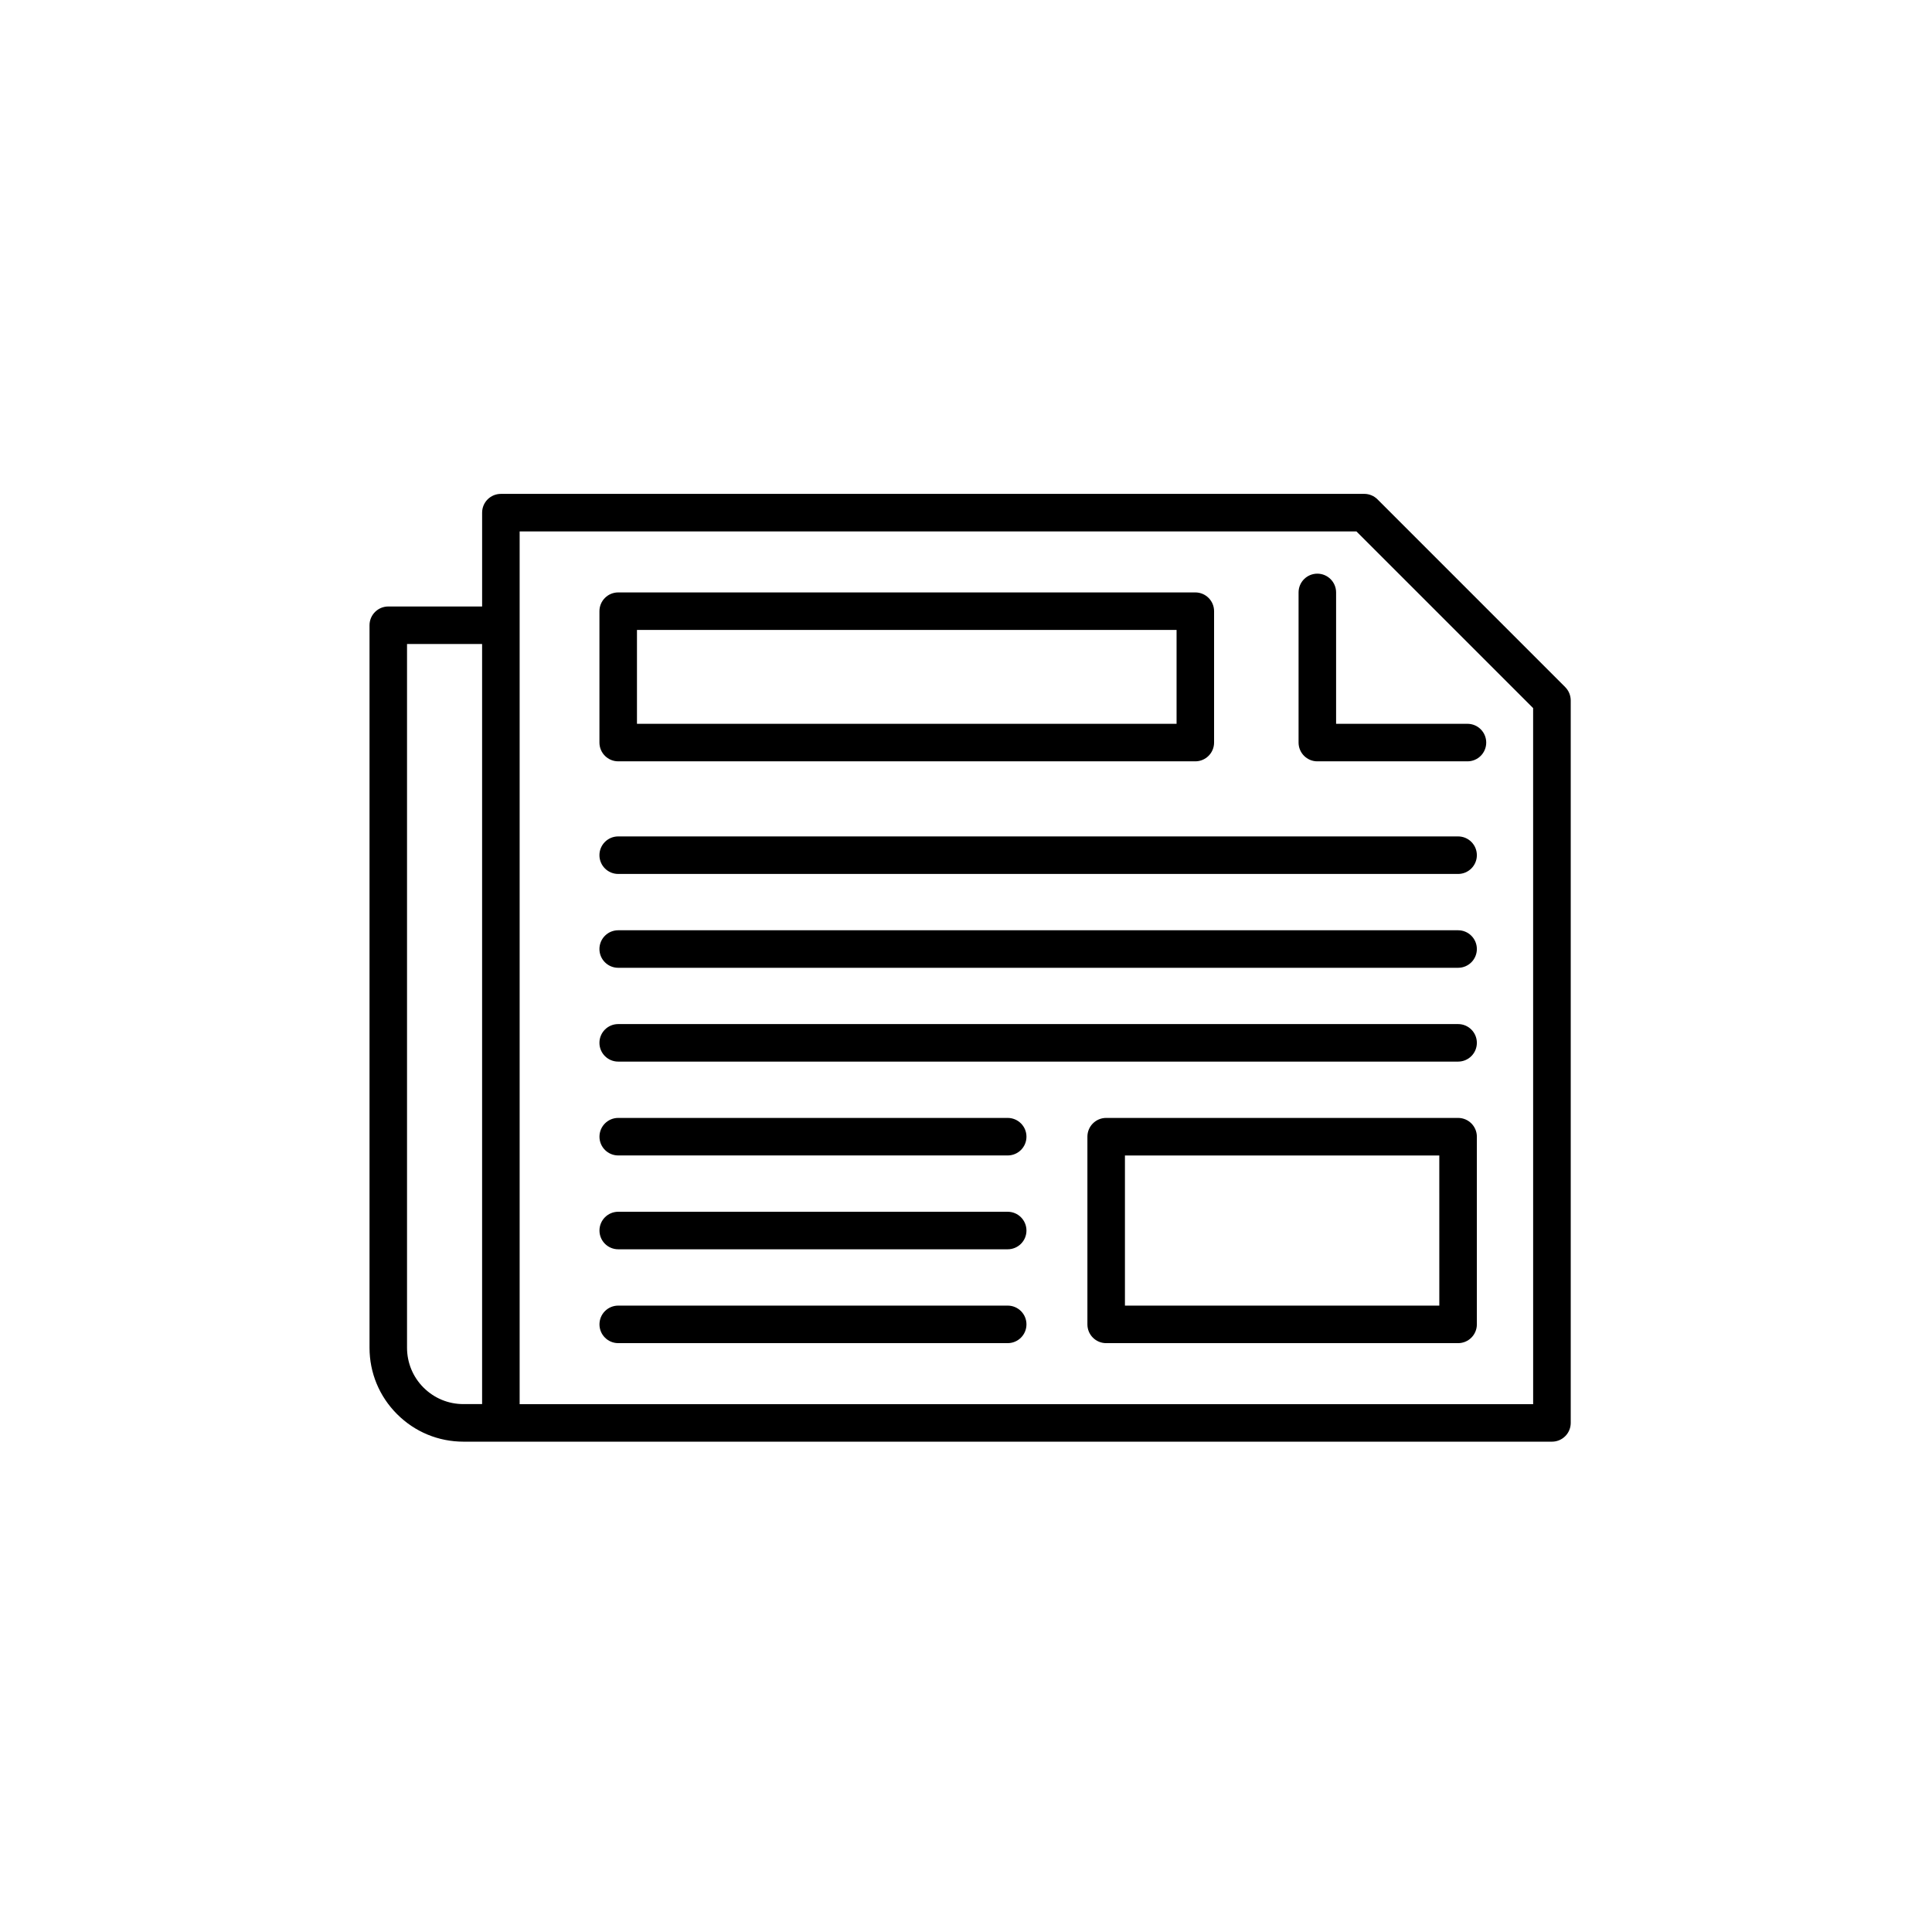
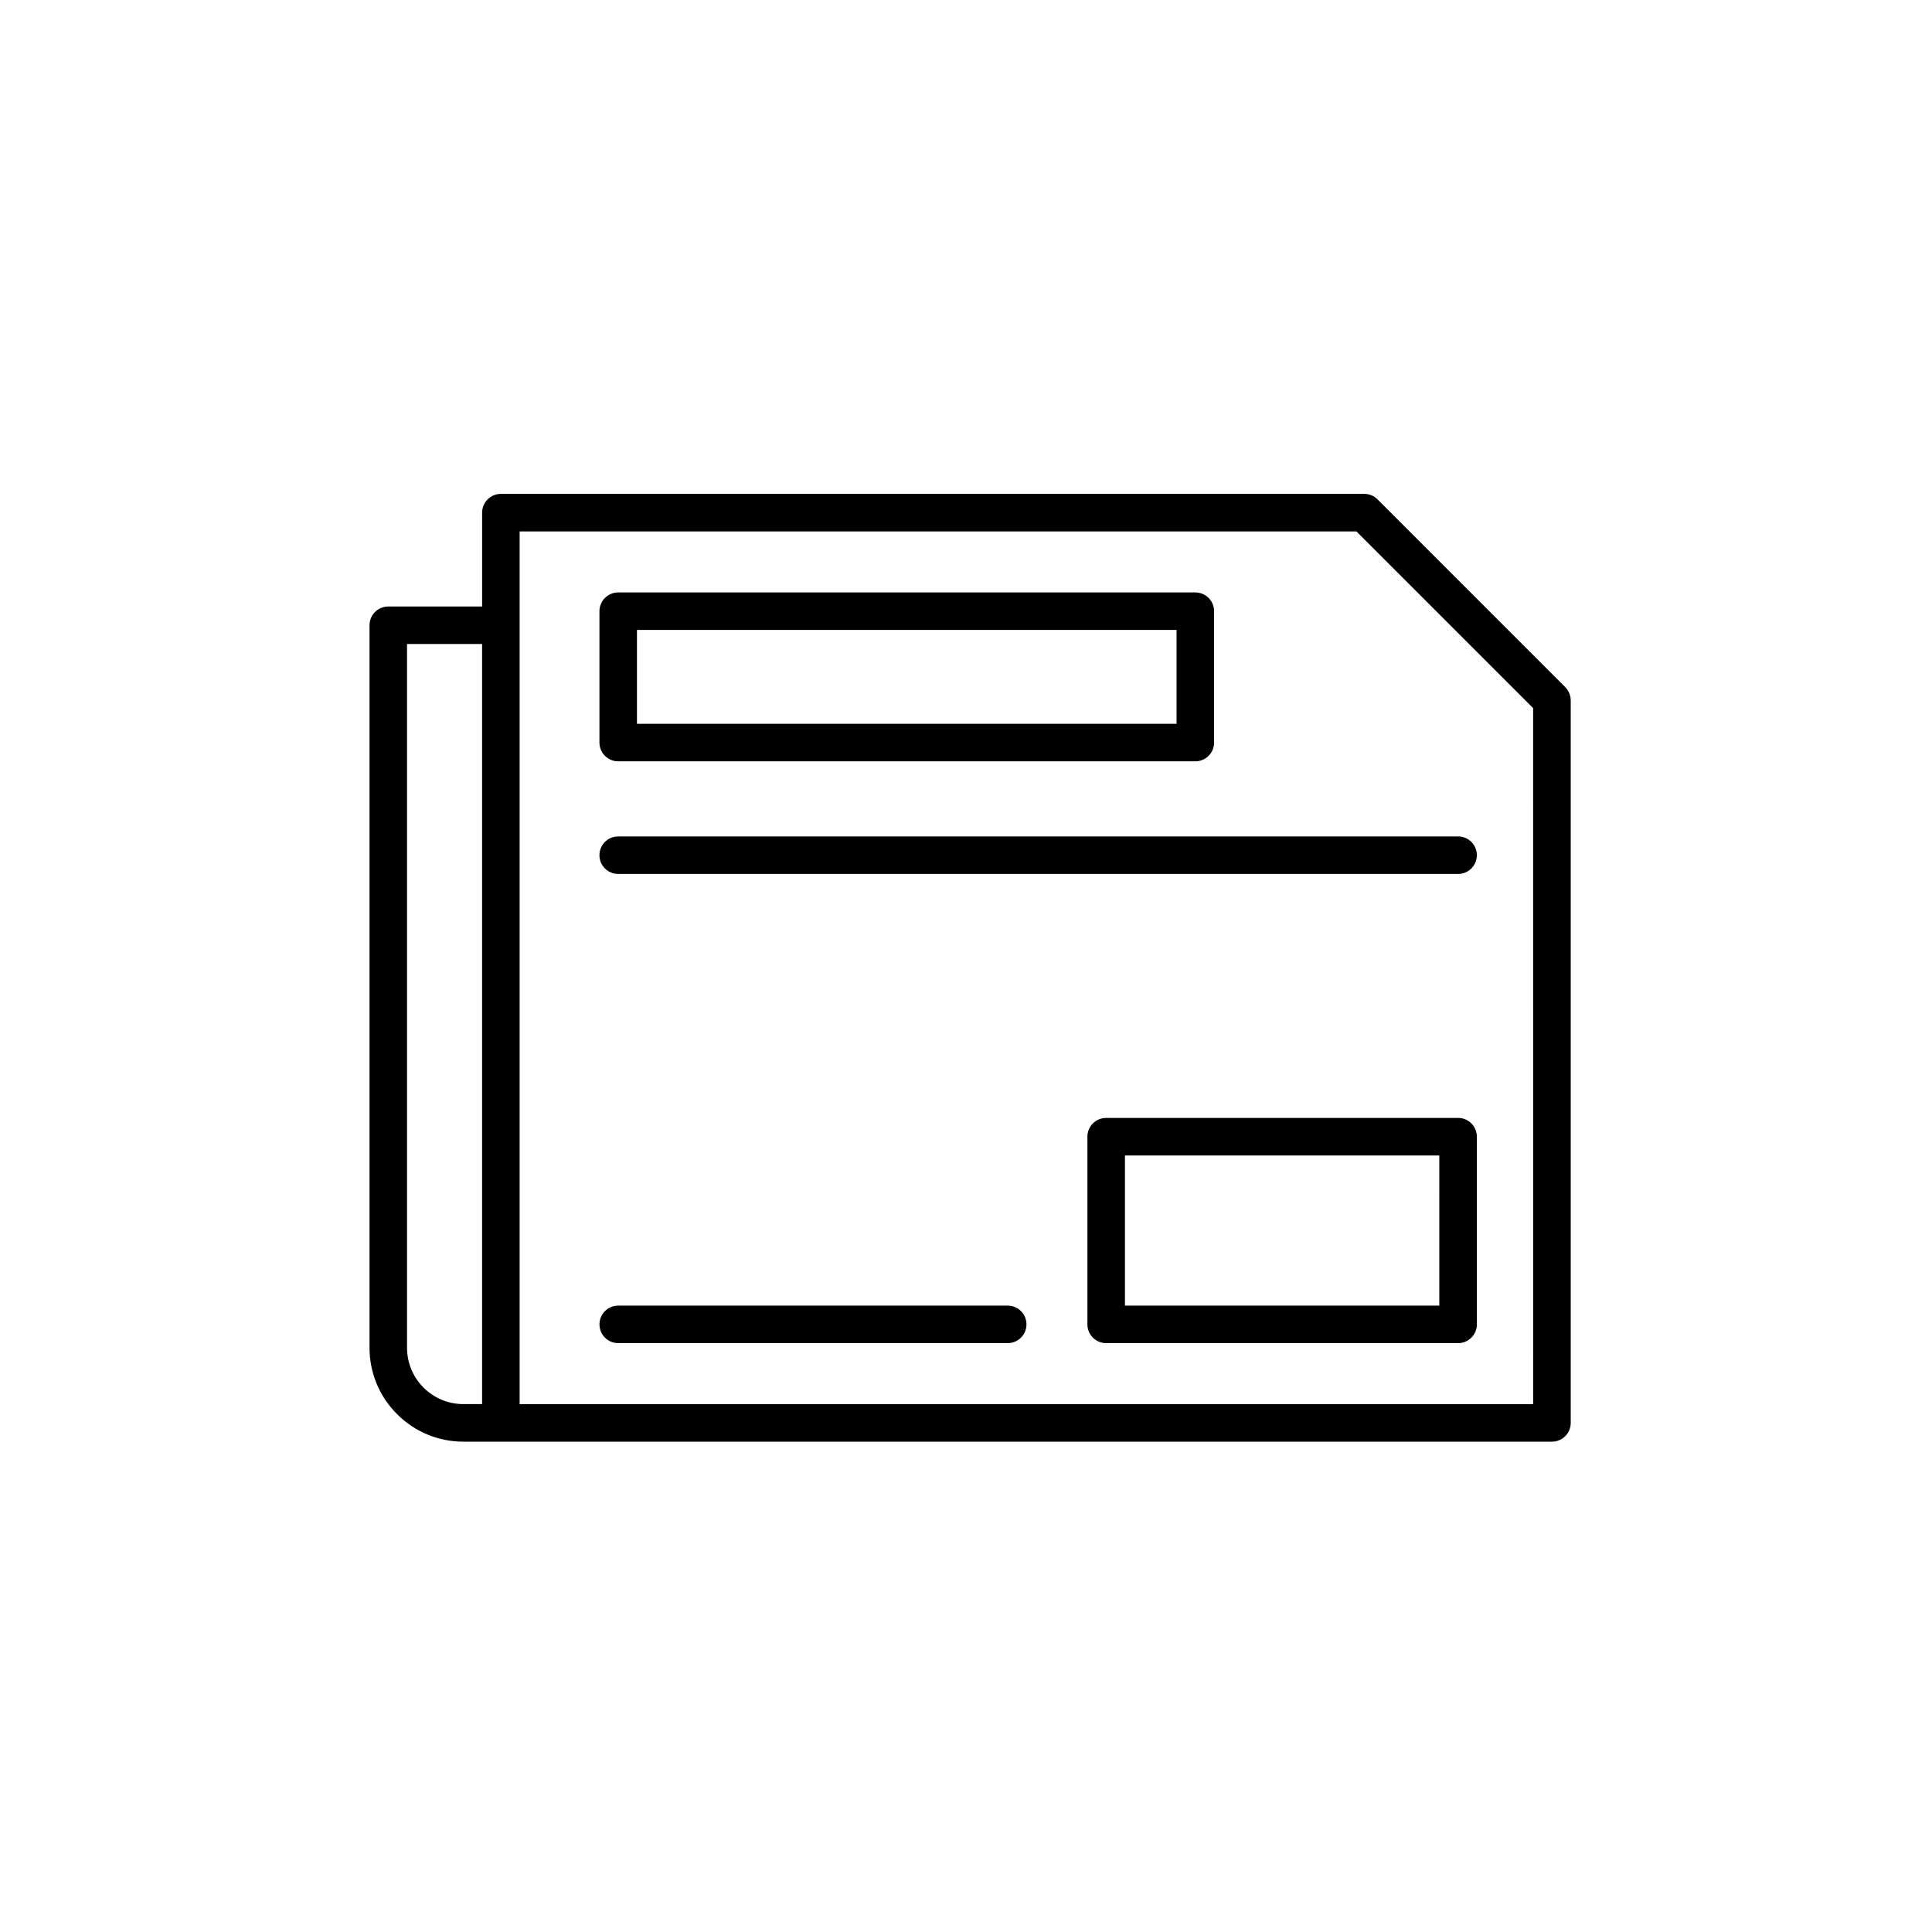
<svg xmlns="http://www.w3.org/2000/svg" fill="#000000" width="800px" height="800px" version="1.1" viewBox="144 144 512 512">
  <g>
    <path d="m558.79 326.08-49.734-49.742c-0.934-0.934-2.195-1.457-3.516-1.457l-228.8 0.004c-2.746 0-4.973 2.227-4.973 4.973v24.867h-24.867c-2.746 0-4.973 2.227-4.973 4.973v191.45c0 6.66 2.594 12.914 7.297 17.613 4.711 4.715 10.965 7.297 17.613 7.297h288.45c2.746 0 4.973-2.223 4.973-4.973v-191.48c-0.008-1.32-0.535-2.586-1.469-3.519zm-302.54 185.66c-2.828-2.832-4.383-6.594-4.383-10.59v-186.48h19.895v201.43h-4.934c-3.996 0.008-7.754-1.551-10.578-4.367zm294.05 4.375h-268.59v-231.28l221.76-0.004 46.824 46.82z" />
-     <path d="m498.08 301c0-2.746-2.227-4.973-4.973-4.973s-4.973 2.227-4.973 4.973v39.789c0 2.746 2.227 4.973 4.973 4.973h39.785c2.75 0 4.973-2.227 4.973-4.973 0-2.746-2.223-4.973-4.973-4.973h-34.812z" />
    <path d="m307.83 345.76h152.94c2.746 0 4.973-2.227 4.973-4.973v-34.816c0-2.746-2.227-4.973-4.973-4.973h-152.94c-2.746 0-4.973 2.227-4.973 4.973v34.816c0 2.742 2.227 4.973 4.973 4.973zm4.973-34.816h143v24.875l-143-0.004z" />
    <path d="m530.41 440.26h-93.262c-2.746 0-4.973 2.223-4.973 4.973v49.742c0 2.75 2.227 4.973 4.973 4.973h93.262c2.746 0 4.973-2.223 4.973-4.973v-49.742c0-2.746-2.227-4.973-4.973-4.973zm-4.977 49.742h-83.312v-39.789h83.309z" />
    <path d="m530.41 365.66h-222.58c-2.746 0-4.973 2.227-4.973 4.973 0 2.746 2.227 4.973 4.973 4.973h222.58c2.746 0 4.973-2.227 4.973-4.973 0-2.754-2.227-4.973-4.973-4.973z" />
-     <path d="m530.41 390.53h-222.58c-2.746 0-4.973 2.227-4.973 4.973s2.227 4.973 4.973 4.973h222.58c2.746 0 4.973-2.227 4.973-4.973s-2.227-4.973-4.973-4.973z" />
-     <path d="m530.41 415.39h-222.58c-2.746 0-4.973 2.223-4.973 4.973s2.227 4.973 4.973 4.973h222.58c2.746 0 4.973-2.223 4.973-4.973s-2.227-4.973-4.973-4.973z" />
-     <path d="m411.04 440.26h-103.2c-2.746 0-4.973 2.223-4.973 4.973 0 2.754 2.227 4.973 4.973 4.973h103.21c2.746 0 4.973-2.215 4.973-4.973 0.004-2.746-2.231-4.973-4.977-4.973z" />
-     <path d="m411.04 465.13h-103.2c-2.746 0-4.973 2.223-4.973 4.973s2.227 4.973 4.973 4.973h103.21c2.746 0 4.973-2.223 4.973-4.973-0.004-2.754-2.231-4.973-4.977-4.973z" />
    <path d="m411.04 490h-103.2c-2.746 0-4.973 2.215-4.973 4.973 0 2.75 2.227 4.973 4.973 4.973h103.21c2.746 0 4.973-2.223 4.973-4.973 0.004-2.75-2.231-4.973-4.977-4.973z" />
  </g>
</svg>